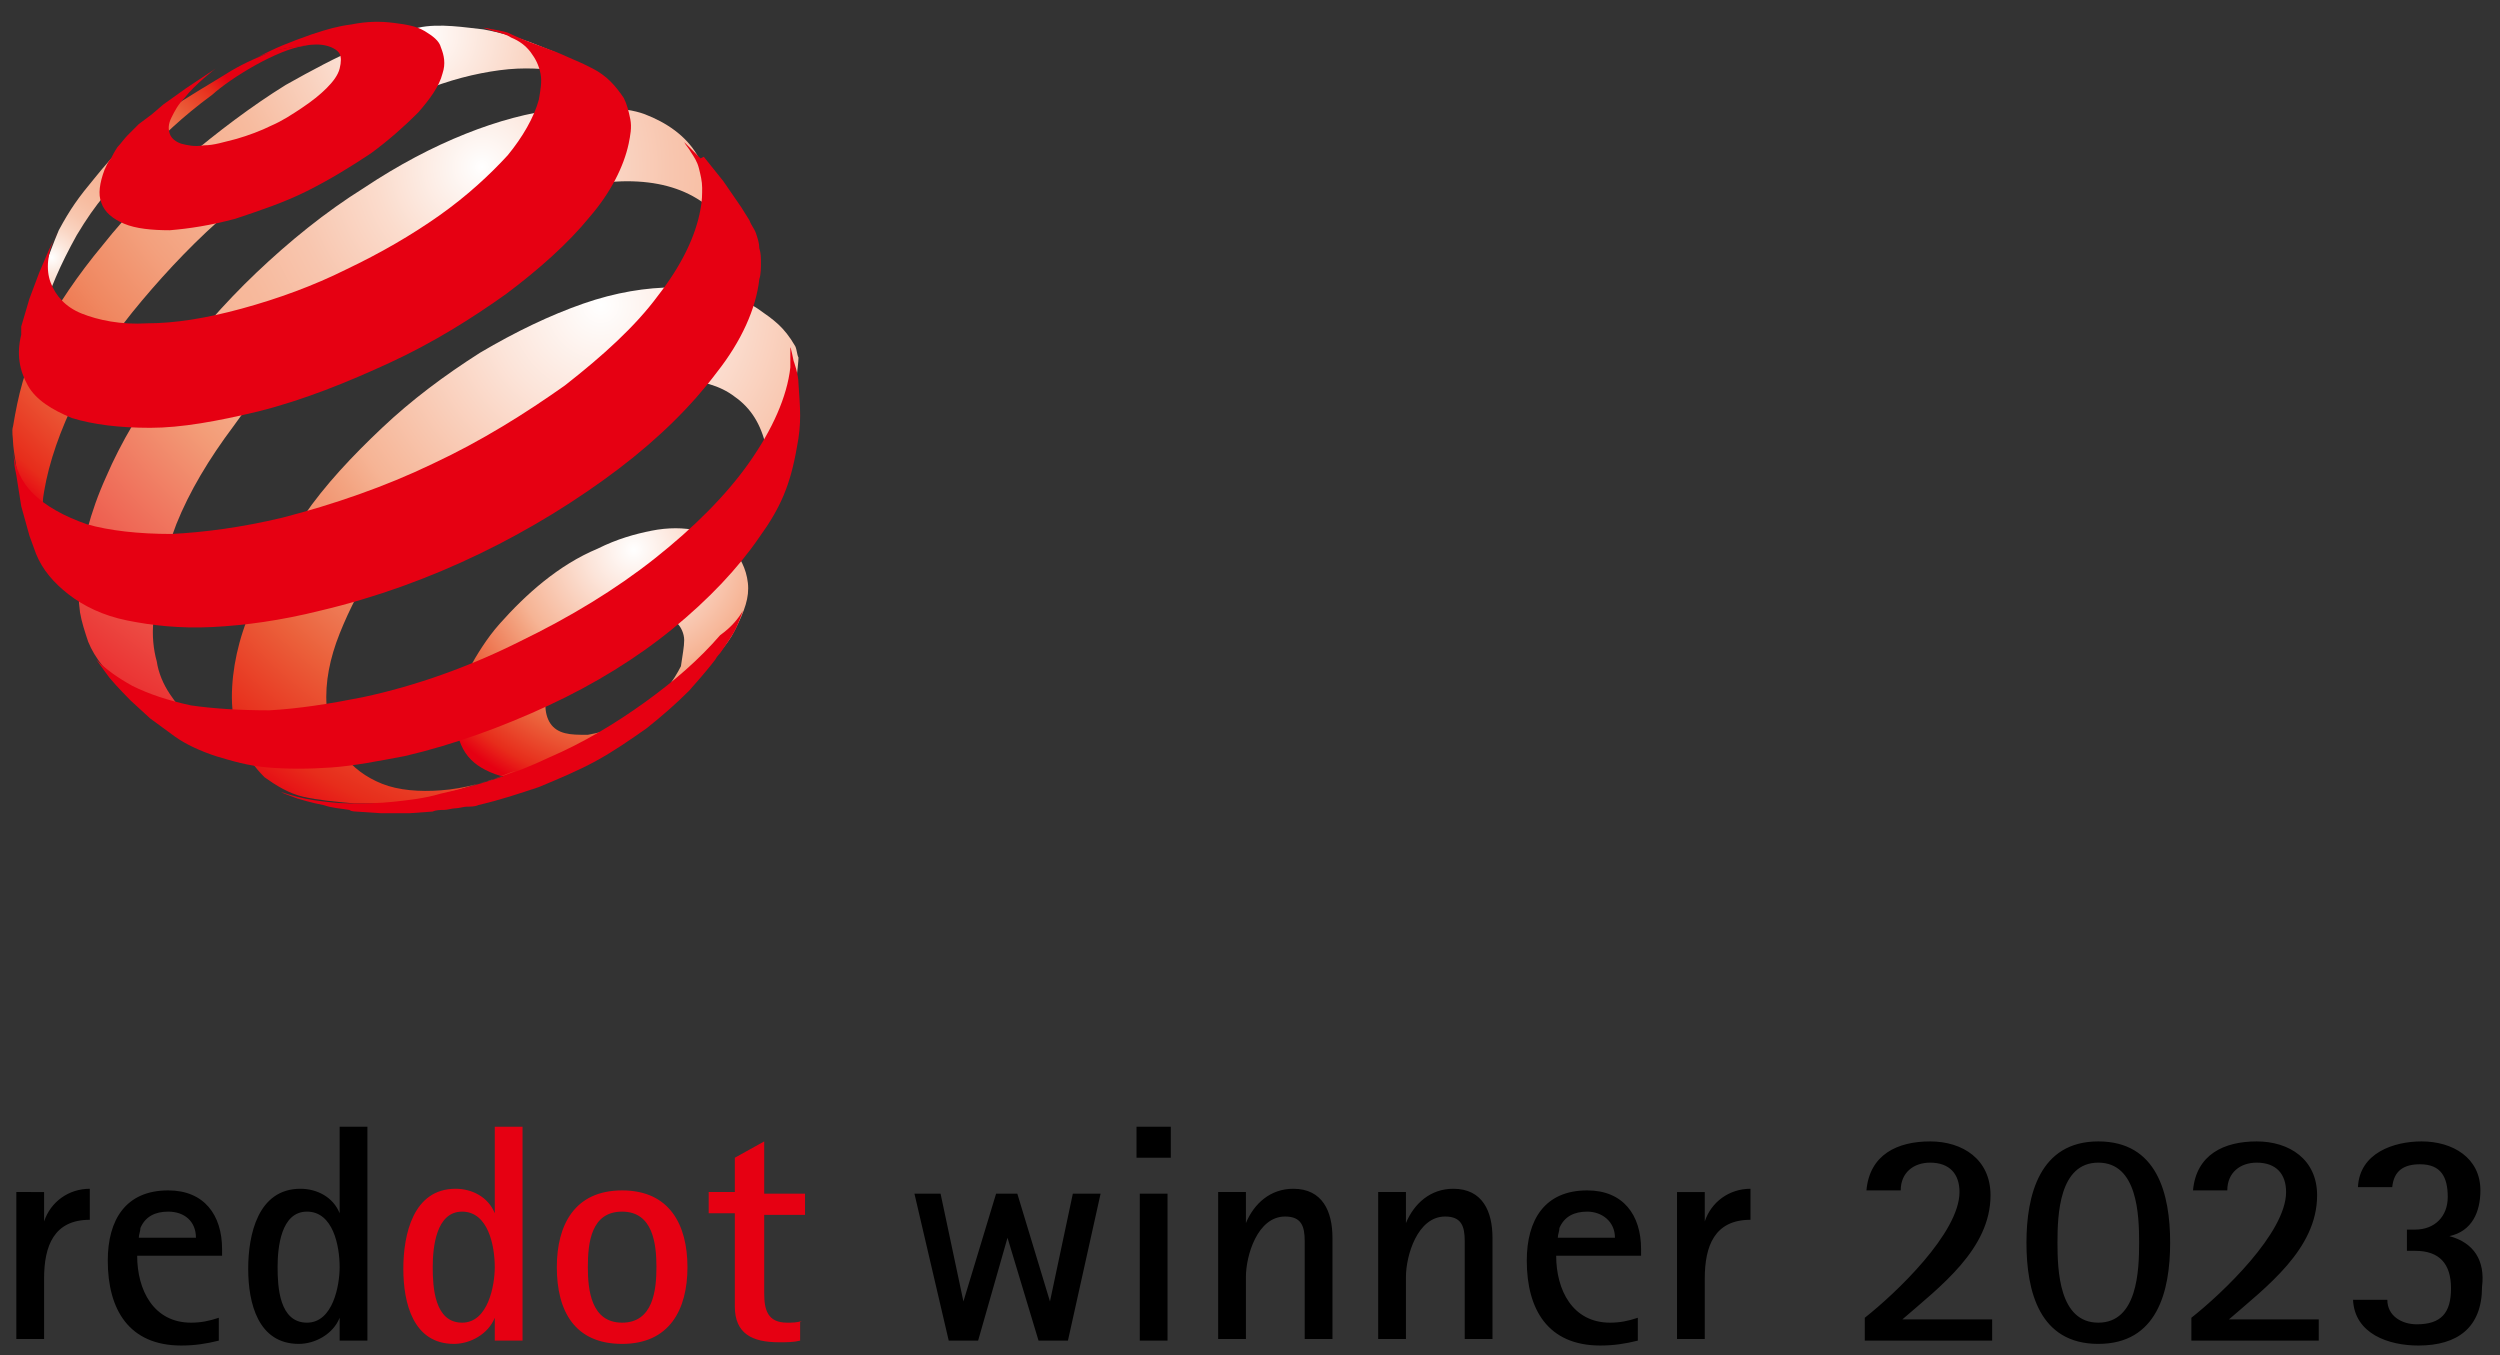
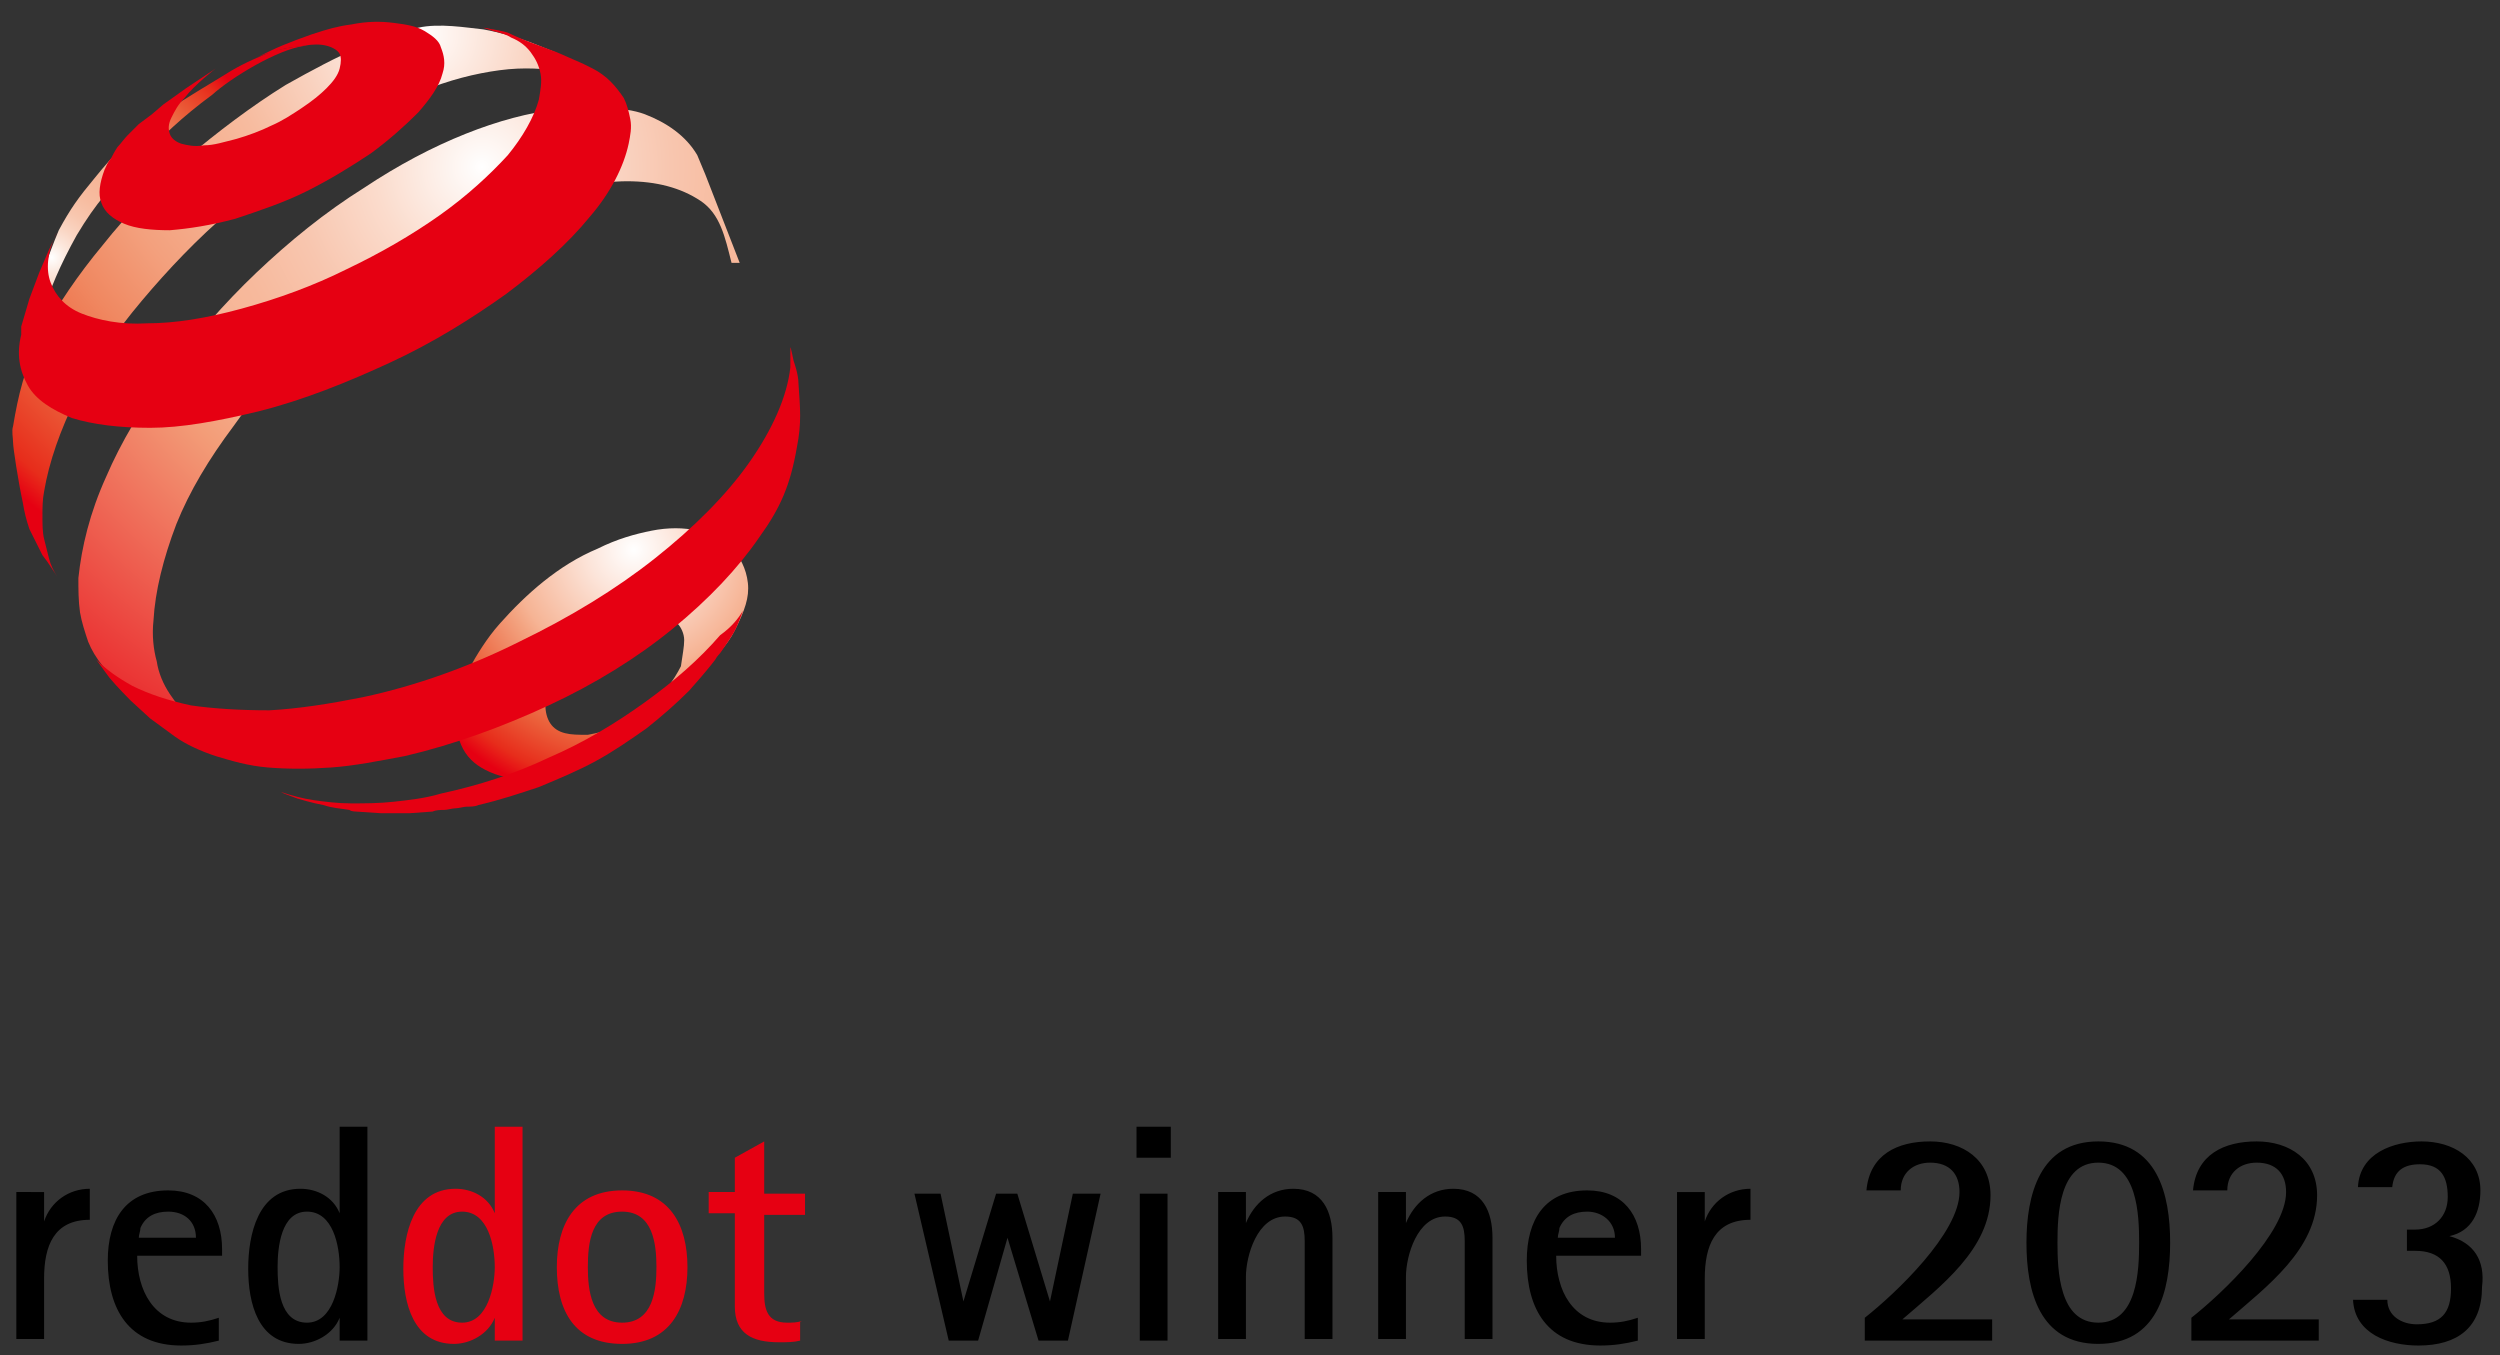
<svg xmlns="http://www.w3.org/2000/svg" version="1.1" id="Ebene_1" x="0px" y="0px" viewBox="0 0 153.1 83" style="enable-background:new 0 0 153.1 83;" xml:space="preserve">
  <rect x="0" y="0" width="153.1" height="83" fill="#333333" stroke="none" />
  <style type="text/css">
	.st0{display:none;fill:#FFFFFF;}
	.st1{fill:#E60012;}
	.st2{fill:url(#SVGID_1_);}
	.st3{fill:url(#SVGID_00000130608783689959429460000017189887831560118170_);}
	.st4{fill:url(#SVGID_00000108273912563982959590000004169878701819617939_);}
	.st5{fill:url(#SVGID_00000083795910768080471010000014758184398952604593_);}
	.st6{fill:url(#SVGID_00000010308761061612162000000003522466255598606471_);}
</style>
  <g>
    <polygon class="st0" points="-8.6,-8.1 -8.6,91.6 161.8,91.6 161.8,-8.1 -8.6,-8.1  " />
    <path d="M65.4,82.1l2-9h-1.7l-1.4,6.6h0l-2-6.6h-1.3l-2,6.6h0l-1.4-6.6H56l2.1,9h1.8l1.8-6.3h0l1.9,6.3H65.4L65.4,82.1z M71.7,70.9   V69h-2.1v1.9H71.7L71.7,70.9z M71.5,82.1v-9h-1.7v9H71.5L71.5,82.1z M81.6,82.1v-6.3c0-1.6-0.6-3-2.4-3c-1.4,0-2.4,0.9-2.9,2.1h0   v-1.9h-1.7v9h1.7v-3.8c0-1.3,0.7-3.7,2.4-3.7c1,0,1.2,0.6,1.2,1.5c0,0.4,0,0.8,0,1.1v4.9H81.6L81.6,82.1z M91.4,82.1v-6.3   c0-1.6-0.6-3-2.4-3c-1.4,0-2.4,0.9-2.9,2.1h0v-1.9h-1.7v9h1.7v-3.8c0-1.3,0.7-3.7,2.4-3.7c1,0,1.2,0.6,1.2,1.5c0,0.4,0,0.8,0,1.1   v4.9H91.4L91.4,82.1z M100.3,80.7c-0.6,0.2-1.1,0.3-1.7,0.3c-2.3,0-3.3-2-3.3-4.1h5.2v-0.4c0-2.1-1.1-3.6-3.3-3.6   c-2.6,0-3.7,1.8-3.7,4.3c0,3,1.3,5.2,4.5,5.2c0.8,0,1.5-0.1,2.3-0.3V80.7L100.3,80.7z M95.4,75.8c0-0.2,0.1-0.4,0.1-0.6   c0.3-0.7,0.9-1,1.7-1c0.9,0,1.7,0.6,1.7,1.6H95.4L95.4,75.8z M104.4,82.1v-3.8c0-2,0.6-3.6,2.8-3.6v-1.9c-1.3,0-2.4,0.8-2.8,2h0   v-1.8h-1.7v9H104.4L104.4,82.1z M122,82.1v-1.3h-5.5c2.3-2,5.4-4.3,5.4-7.6c0-2.2-1.7-3.3-3.7-3.3c-2,0-3.7,0.8-3.9,3h2.1   c0-1.1,0.8-1.7,1.8-1.7c1.2,0,1.8,0.7,1.8,1.8c0,2.5-3.9,6.2-5.8,7.7v1.4H122L122,82.1z M128.5,82.3c3.6,0,4.4-3.2,4.4-6.2   c0-3-0.8-6.2-4.4-6.2c-3.6,0-4.4,3.3-4.4,6.2C124.1,79.1,124.9,82.3,128.5,82.3L128.5,82.3z M128.5,81c-2.4,0-2.5-3.2-2.5-4.9   c0-1.7,0.1-4.9,2.5-4.9c2.4,0,2.5,3.2,2.5,4.9C131,77.8,130.9,81,128.5,81L128.5,81z M142,82.1v-1.3h-5.5c2.3-2,5.4-4.3,5.4-7.6   c0-2.2-1.7-3.3-3.7-3.3c-2,0-3.7,0.8-3.9,3h2.1c0-1.1,0.8-1.7,1.8-1.7c1.2,0,1.8,0.7,1.8,1.8c0,2.5-3.9,6.2-5.8,7.7v1.4H142   L142,82.1z M150,75.7c1.4-0.3,1.9-1.5,1.9-2.8c0-2-1.7-3-3.6-3c-1.7,0-3.8,0.7-3.9,2.8h2.1c0.1-1,0.7-1.4,1.7-1.4   c1.3,0,1.7,0.8,1.7,2c0,1.2-0.8,2-2,2h-0.5v1.3h0.5c1.5,0,2.2,0.8,2.2,2.3c0,1.5-0.6,2.2-2.1,2.2c-0.9,0-1.8-0.5-1.8-1.5h-2.1   c0.1,2.1,2.2,2.8,4,2.8c2.4,0,3.9-1.1,3.9-3.6C152.2,77.2,151.5,76.1,150,75.7L150,75.7L150,75.7z" />
    <path class="st1" d="M32,82.1V69h-1.7v5.3h0c-0.4-1-1.4-1.5-2.4-1.5c-2.6,0-3.2,2.8-3.2,4.9c0,2.1,0.6,4.6,3.1,4.6   c1,0,2.1-0.6,2.5-1.6h0v1.4H32L32,82.1z M28.3,81c-1.7,0-1.8-2.2-1.8-3.4c0-1.2,0.2-3.4,1.8-3.4c1.6,0,2,2.1,2,3.4   C30.3,78.7,29.9,81,28.3,81L28.3,81z M38.1,82.3c2.9,0,4-2.1,4-4.7c0-2.6-1.1-4.7-4-4.7c-2.9,0-4,2.1-4,4.7   C34.1,80.3,35.2,82.3,38.1,82.3L38.1,82.3z M38.1,81c-1.9,0-2.1-2-2.1-3.4c0-1.5,0.2-3.4,2.1-3.4c1.9,0,2.1,2,2.1,3.4   C40.2,79,40,81,38.1,81L38.1,81z M49.1,80.9C48.8,81,48.5,81,48.2,81c-1.2,0-1.4-0.8-1.4-1.8v-4.8h2.5v-1.3h-2.5v-3.2L45,70.9v2.1   h-1.6v1.3H45v5.7c0,1.7,1.1,2.2,2.7,2.2c0.5,0,0.9,0,1.3-0.1V80.9L49.1,80.9z" />
    <path d="M2.7,82.1v-3.8c0-2,0.6-3.6,2.8-3.6v-1.9c-1.3,0-2.4,0.8-2.8,2h0v-1.8H1v9H2.7L2.7,82.1z M13.4,80.7   c-0.6,0.2-1.1,0.3-1.7,0.3c-2.3,0-3.3-2-3.3-4.1h5.2v-0.4c0-2.1-1.1-3.6-3.3-3.6c-2.6,0-3.7,1.8-3.7,4.3c0,3,1.3,5.2,4.5,5.2   c0.8,0,1.5-0.1,2.3-0.3V80.7L13.4,80.7z M8.5,75.8c0-0.2,0.1-0.4,0.1-0.6c0.3-0.7,0.9-1,1.7-1c1,0,1.7,0.6,1.7,1.6H8.5L8.5,75.8z    M22.5,82.1V69h-1.7v5.3h0c-0.4-1-1.4-1.5-2.4-1.5c-2.6,0-3.2,2.8-3.2,4.9c0,2.1,0.6,4.6,3.1,4.6c1,0,2.1-0.6,2.5-1.6h0v1.4H22.5   L22.5,82.1z M18.8,81c-1.7,0-1.8-2.2-1.8-3.4c0-1.2,0.2-3.4,1.8-3.4c1.6,0,2,2.1,2,3.4C20.8,78.7,20.4,81,18.8,81L18.8,81z" />
  </g>
  <g>
    <radialGradient id="SVGID_1_" cx="206.58" cy="75.841" r="2.108" gradientTransform="matrix(7.524 0 0 7.524 -1515.503 -536.964)" gradientUnits="userSpaceOnUse">
      <stop offset="0" style="stop-color:#FFFFFF" />
      <stop offset="0.181" style="stop-color:#FCE4D9" />
      <stop offset="0.466" style="stop-color:#F6B495" />
      <stop offset="0.525" style="stop-color:#F3A380" />
      <stop offset="0.754" style="stop-color:#EB613B" />
      <stop offset="0.918" style="stop-color:#E72D1B" />
      <stop offset="1" style="stop-color:#E60012" />
    </radialGradient>
    <path class="st2" d="M45.8,35.7c0.1,0.9-0.2,1.7-0.8,2.9c-0.5,1-1.3,1.7-2.1,2.7c-0.8,1-1.8,1.9-2.9,2.8c-1.1,0.8-2.1,1.7-3.4,2.2   c-1.3,0.6-2.4,1.2-3.5,1.3c-1.1,0.1-2,0.1-2.8-0.2c-0.8-0.3-1.4-0.7-1.8-1.3c-0.4-0.6-0.6-1.4-0.6-2.3c0-0.9,0.3-1.8,0.8-2.8   c0.5-0.9,1.1-1.9,1.9-2.8c0.8-0.9,1.7-1.8,2.7-2.6c1-0.8,2.1-1.5,3.3-2c1.2-0.6,2.3-0.9,3.3-1.1c1-0.2,2-0.2,2.8,0   c0.8,0.2,1.6,0.5,2.1,1C45.3,34.1,45.7,34.8,45.8,35.7L45.8,35.7z M41.9,39.2c0-0.4-0.2-0.8-0.4-1c-0.2-0.3-0.6-0.5-1-0.6   c-0.4-0.1-0.9-0.1-1.4,0c-0.5,0.1-1.1,0.2-1.6,0.5c-0.6,0.3-1.1,0.6-1.6,1c-0.5,0.4-0.9,0.8-1.3,1.3c-0.4,0.4-0.7,0.9-0.9,1.4   c-0.2,0.5-0.3,0.9-0.3,1.4c0,0.4,0.1,0.8,0.3,1.1c0.2,0.3,0.5,0.5,0.9,0.6c0.4,0.1,0.8,0.1,1.4,0.1c0.5-0.1,1.1-0.2,1.7-0.5   c0.6-0.3,1.2-0.6,1.7-1c0.5-0.4,1-0.8,1.4-1.3c0.4-0.5,0.7-1,0.9-1.4C41.8,40.1,41.9,39.6,41.9,39.2L41.9,39.2z" />
    <radialGradient id="SVGID_00000140737122539204524040000006442261391131299486_" cx="201.843" cy="73.463" r="2.041" gradientTransform="matrix(7.524 0 0 7.524 -1515.503 -536.964)" gradientUnits="userSpaceOnUse">
      <stop offset="0" style="stop-color:#FFFFFF" />
      <stop offset="5.756581e-02" style="stop-color:#FCE9DF" />
      <stop offset="0.121" style="stop-color:#FAD6C4" />
      <stop offset="0.191" style="stop-color:#F8C7AF" />
      <stop offset="0.269" style="stop-color:#F7BCA0" />
      <stop offset="0.36" style="stop-color:#F6B698" />
      <stop offset="0.5" style="stop-color:#F6B495" />
      <stop offset="0.555" style="stop-color:#F3A380" />
      <stop offset="0.77" style="stop-color:#EB613B" />
      <stop offset="0.923" style="stop-color:#E72D1B" />
      <stop offset="1" style="stop-color:#E60012" />
    </radialGradient>
    <path style="fill:url(#SVGID_00000140737122539204524040000006442261391131299486_);" d="M13.4,4.8c-3.3,2-5.2,3.1-7.6,6.1   c-1,1.2-1.5,1.9-2.2,3.2c-0.3,0.7-0.7,1.8-0.7,1.8l-0.2,1.3l-0.3,1.7l-0.1,1.5l0,0.5c0-0.1,0-0.3,0-0.4c0-0.1,0-0.3,0.1-0.4   c0-0.1,0-0.3,0.1-0.4c0-0.1,0.1-0.3,0.1-0.4c0.4-1.5,1.1-3.1,2.1-4.9c1.2-2,2.1-3,3.7-4.5c1.6-1.6,2.7-2.7,4.6-4.1   C14.1,4.8,17,3,18.7,2.8c0.7-0.1-1.6,0.1-2.4,0.5C15.1,3.8,14.5,4.1,13.4,4.8L13.4,4.8z" />
    <radialGradient id="SVGID_00000056401060431329243350000017908455121852112809_" cx="204.84" cy="71.645" r="4.965" gradientTransform="matrix(7.524 0 0 7.524 -1515.503 -536.964)" gradientUnits="userSpaceOnUse">
      <stop offset="0" style="stop-color:#FFFFFF" />
      <stop offset="4.786051e-02" style="stop-color:#FEF3EE" />
      <stop offset="0.198" style="stop-color:#F9D1BE" />
      <stop offset="0.312" style="stop-color:#F7BCA0" />
      <stop offset="0.376" style="stop-color:#F6B495" />
      <stop offset="0.455" style="stop-color:#F5AF8F" />
      <stop offset="0.561" style="stop-color:#F3A07D" />
      <stop offset="0.682" style="stop-color:#F08861" />
      <stop offset="0.815" style="stop-color:#EC653E" />
      <stop offset="0.955" style="stop-color:#E72D1B" />
      <stop offset="1" style="stop-color:#E60012" />
    </radialGradient>
    <path style="fill:url(#SVGID_00000056401060431329243350000017908455121852112809_);" d="M37.3,6.1L36,4.9l-1.3-1.2L34,3.2   l-1.5-0.6c-0.8-0.3-1.8-0.6-2.9-0.8c-1-0.1-2.7-0.4-4-0.1c-1.3,0.3-2.1,0.6-3.6,1.2c-1.4,0.6-2.9,1.4-4.5,2.3   c-2.1,1.3-4.2,2.9-6.1,4.5c-1.9,1.7-3.6,3.4-5.1,5.3c-1.5,1.8-2.8,3.7-3.8,5.6c-1,1.9-1.4,3.7-1.7,5.5c-0.1,0.3,0,0.7,0,1   c0,0.3,0.3,2.3,0.6,3.7c0.1,0.6,0.2,1,0.4,1.6C2.1,33,2.6,34,2.6,34l0.3,0.4l0.6,0.9c-0.2-0.3-0.4-0.7-0.5-1.1   c-0.1-0.4-0.2-0.8-0.3-1.2c-0.1-0.4-0.1-0.9-0.1-1.4c0-0.5,0-1,0.1-1.5c0.3-1.8,1-3.8,2-5.8c1-2,2.4-4,4-5.9   c1.6-1.9,3.4-3.8,5.4-5.5c2-1.7,4.1-3.3,6.4-4.7c1.8-1.1,3.6-2,5.3-2.6c1.7-0.7,3.3-1.1,4.8-1.3c1.5-0.2,2.8-0.1,4,0.1   C35.5,4.8,36.5,5.3,37.3,6.1" />
    <radialGradient id="SVGID_00000075159712382497212350000016892386870090106518_" cx="205.343" cy="72.728" r="6.037" gradientTransform="matrix(7.524 0 0 7.524 -1515.503 -536.964)" gradientUnits="userSpaceOnUse">
      <stop offset="0" style="stop-color:#FFFFFF" />
      <stop offset="1.812009e-02" style="stop-color:#FEFAF8" />
      <stop offset="0.142" style="stop-color:#FBDCCD" />
      <stop offset="0.255" style="stop-color:#F8C6AF" />
      <stop offset="0.349" style="stop-color:#F7B99C" />
      <stop offset="0.416" style="stop-color:#F6B495" />
      <stop offset="0.517" style="stop-color:#F39D78" />
      <stop offset="1" style="stop-color:#E60012" />
    </radialGradient>
    <path style="fill:url(#SVGID_00000075159712382497212350000016892386870090106518_);" d="M45.3,16.1l-2.1-5.4l-0.5-1.2   c-0.7-1.2-1.9-2-3.2-2.5c-1.3-0.5-3.7-0.5-5.4-0.3c-1.7,0.2-3.6,0.7-5.6,1.5c-2,0.8-4.1,1.9-6.2,3.3c-2.4,1.5-4.6,3.3-6.6,5.2   c-2,1.9-3.8,4-5.4,6.1c-1.6,2.1-2.9,4.3-3.8,6.4c-1,2.2-1.5,4.3-1.7,6.2c0,0.7,0,1.4,0.1,2.1c0.1,0.6,0.3,1.2,0.5,1.8   c0.2,0.5,0.5,1,0.9,1.5c0.4,0.4,0.8,0.8,1.2,1.1l1.6,1l1.5,0.8l1.7,0.8l1.5,0.5c-0.7-0.2-1.4-0.6-2-1c-0.6-0.4-1-0.9-1.4-1.5   c-0.4-0.6-0.7-1.3-0.8-2c-0.2-0.7-0.3-1.6-0.2-2.5c0.1-1.8,0.6-3.8,1.4-5.9c0.8-2,2-4,3.5-6c1.4-2,3.1-3.9,5-5.7   c1.9-1.8,4-3.4,6.2-4.9c2.2-1.4,4.4-2.5,6.4-3.2c2.1-0.7,4.8-1.2,6.5-1.2c1.8,0,3.3,0.4,4.5,1.2c1.2,0.8,1.5,2.2,1.9,3.8L45.3,16.1   L45.3,16.1z" />
    <radialGradient id="SVGID_00000147931349437137819450000017789516075415899017_" cx="206.31" cy="73.85" r="4.858" gradientTransform="matrix(7.524 0 0 7.524 -1515.503 -536.964)" gradientUnits="userSpaceOnUse">
      <stop offset="0" style="stop-color:#FFFFFF" />
      <stop offset="0.181" style="stop-color:#FCE4D9" />
      <stop offset="0.466" style="stop-color:#F6B495" />
      <stop offset="0.525" style="stop-color:#F3A380" />
      <stop offset="0.754" style="stop-color:#EB613B" />
      <stop offset="0.918" style="stop-color:#E72D1B" />
      <stop offset="1" style="stop-color:#E60012" />
    </radialGradient>
-     <path style="fill:url(#SVGID_00000147931349437137819450000017789516075415899017_);" d="M46.9,27.3c-0.3-1.3-0.9-2.3-1.9-3   c-0.9-0.7-2.1-1-3.5-1.1c-1.3-0.1-2.9,0.1-4.5,0.7c-1.6,0.5-3.3,1.3-5.1,2.3c-1.7,1.1-3.4,2.3-4.8,3.7c-1.4,1.4-2.7,2.8-3.8,4.3   c-1.1,1.5-1.9,3.1-2.5,4.6c-0.6,1.5-0.9,3-0.8,4.4c0.1,1.2,0.4,2.2,1,3c0.6,0.8,1.4,1.4,2.4,1.8c1,0.4,2.3,0.5,3.6,0.4   c1.4-0.1,2.9-0.5,4.6-1.2l-0.3,0.1L30,47.8l-0.4,0.1L28,48.4l-1.6,0.4l-0.9,0.2l-1.8,0.2L22,49.2l-0.3,0c-1.2-0.1-2.2-0.2-3.1-0.4   c-0.9-0.2-1.7-0.7-2.4-1.2c-0.6-0.6-1.1-1.3-1.5-2.1c-0.3-0.8-0.5-1.8-0.5-2.8c0-1.7,0.4-3.6,1.2-5.4c0.8-1.9,1.8-3.8,3.2-5.7   c1.3-1.9,3-3.7,4.8-5.4c1.8-1.7,3.8-3.2,6-4.6c2.2-1.3,4.3-2.3,6.3-3c2-0.7,3.9-1,5.6-1c1.7,0,3.9,0.5,5.1,1.3   c1,0.7,1.6,1.1,2.3,2.3c0.1,0.2,0.1,0.5,0.2,0.7c0,0.4-0.3,2.7-0.3,3.1c-0.1,0.4-0.2,0.8-0.3,1.2C47.9,26.6,47.1,26.9,46.9,27.3" />
    <path class="st1" d="M27.1,4.5c-0.2,0.8-0.8,1.6-1.5,2.4c-0.8,0.8-1.8,1.7-2.9,2.5c-1.2,0.8-2.5,1.6-3.9,2.3   c-1.4,0.7-2.9,1.2-4.4,1.7c-1.5,0.4-2.8,0.6-4,0.7c-1.1,0-2.1-0.1-2.8-0.4c-0.7-0.3-1.2-0.7-1.4-1.3c-0.2-0.5-0.1-1.2,0.2-2   c0.1-0.2,0.2-0.5,0.4-0.7C6.9,9.5,7,9.3,7.2,9c0.2-0.2,0.4-0.5,0.6-0.7c0.2-0.2,0.5-0.5,0.7-0.7L9.3,7L10,6.4l0.7-0.5l0.7-0.5L12,5   l0.6-0.4l0.6-0.4c0,0-1.3,1-1.9,1.8c-0.4,0.4-0.6,0.8-0.8,1.2c-0.2,0.4-0.2,0.7-0.1,1c0.1,0.3,0.4,0.5,0.7,0.6   c0.4,0.1,0.8,0.2,1.4,0.1c0.6,0,1.2-0.2,2-0.4c0.7-0.2,1.5-0.5,2.1-0.8c0.7-0.3,1.3-0.7,1.9-1.1c0.6-0.4,1.1-0.8,1.5-1.2   c0.4-0.4,0.7-0.8,0.8-1.2c0.1-0.4,0.1-0.7,0-0.9c-0.1-0.2-0.4-0.4-0.8-0.5c-0.4-0.1-0.8-0.1-1.4,0c-0.5,0.1-1.2,0.1-1.9,0.4   c-0.5,0.1-0.7,0.2-1.1,0.4c1.3-0.7,2.1-1,3.5-1.5c0.9-0.3,1.6-0.5,2.4-0.6c1-0.2,1.8-0.2,2.6-0.1c0.8,0.1,1.4,0.2,1.9,0.5   c0.5,0.3,0.9,0.6,1,1C27.2,3.4,27.3,3.9,27.1,4.5L27.1,4.5z" />
    <path class="st1" d="M45.5,37.4c0,0-0.3,0.9-0.6,1.4c-0.3,0.5-0.8,1.2-0.8,1.2s-0.2,0.2-0.3,0.4c-0.3,0.4-0.9,1.1-0.9,1.1l-0.7,0.8   c-0.8,0.8-1.6,1.5-2.6,2.3c-1,0.7-2,1.4-3.1,2c-1.1,0.6-2.3,1.1-3.5,1.6c-1.2,0.4-2.4,0.8-3.7,1.1c-0.2,0.1-0.5,0.1-0.7,0.1   c-0.2,0-0.5,0.1-0.7,0.1c-0.2,0-0.5,0.1-0.7,0.1c-0.2,0-0.5,0-0.7,0.1l-1.4,0.1l-0.3,0l-1.5,0l-1.5-0.1c0,0-0.3,0-0.4-0.1   c-0.6-0.1-1-0.1-1.6-0.3c-0.6-0.1-1.6-0.4-1.6-0.4l-0.8-0.3l-0.2-0.1c0.6,0.2,1.3,0.4,2,0.5c0.7,0.1,1.5,0.2,2.3,0.2   c0.8,0,1.7,0,2.6-0.1c0.9-0.1,1.9-0.2,2.9-0.5c2.3-0.5,4.5-1.2,6.6-2.2c2.1-0.9,4.1-2.1,5.9-3.4c1.8-1.3,3.3-2.6,4.6-4.1   C44.8,38.4,45.2,37.9,45.5,37.4C45.6,37.3,45.5,37.4,45.5,37.4L45.5,37.4z" />
    <path class="st1" d="M32.5,2.6l1.6,0.6l1.6,0.7l0.6,0.3c0.4,0.2,0.8,0.5,1.1,0.8c0.3,0.3,0.6,0.7,0.8,1c0.2,0.4,0.3,0.8,0.4,1.3   c0.1,0.5,0,1-0.1,1.5c-0.3,1.4-1.1,3-2.4,4.5c-1.3,1.6-3.1,3.2-5.1,4.7c-2.1,1.5-4.5,3-7.1,4.2c-2.6,1.2-5.3,2.3-8.1,3   c-2.5,0.6-4.7,1-6.6,1c-1.9,0-3.5-0.2-4.8-0.6c-1.2-0.5-2.2-1.1-2.7-2c-0.5-0.9-0.7-1.9-0.4-3.1L1.3,20l0.5-1.7l0.6-1.6l0.6-1.4   l0.5-1.1l-0.1,0.2c0,0,0,0,0,0c-0.5,1.1-0.6,2.1-0.3,2.9c0.3,0.8,0.9,1.5,1.9,1.9c1,0.4,2.4,0.7,4,0.6c1.7,0,3.6-0.3,5.8-0.9   c2.2-0.6,4.4-1.4,6.4-2.4c2.1-1,4-2.1,5.7-3.3c1.7-1.2,3.1-2.5,4.2-3.7C32,8.4,32.7,7.2,33,6.1c0.1-0.6,0.2-1.1,0.1-1.6   C33,4,32.8,3.6,32.5,3.2c-0.3-0.4-0.7-0.7-1.2-0.9c-0.3-0.2-0.7-0.3-1.1-0.4l-0.6-0.2c0.3,0,0.4,0.1,0.6,0.1c0,0,0.6,0.1,0.9,0.2   C31.7,2.3,32.5,2.6,32.5,2.6L32.5,2.6z" />
-     <path class="st1" d="M43.1,9.6l1.2,1.5l1.1,1.6l0.5,0.8c0.1,0.3,0.3,0.5,0.4,0.8c0.1,0.3,0.2,0.6,0.2,0.9c0.1,0.3,0.1,0.6,0.1,0.9   c0,0.3,0,0.7-0.1,1c-0.2,1.8-1.1,3.8-2.6,5.7c-1.5,2-3.5,4-6,5.9c-2.5,1.9-5.4,3.7-8.5,5.2c-3.1,1.5-6.4,2.7-9.8,3.5   C17.2,38,15,38.3,13,38.4c-2,0.1-3.7-0.1-5.2-0.4c-1.5-0.3-2.7-0.9-3.6-1.6c-0.9-0.7-1.6-1.5-2-2.5l-0.4-1.1l-0.5-1.8L1,29.1   l-0.1-0.5l-0.1-1c0-0.1,0,0,0,0c0.1,1,0.5,1.9,1.2,2.6c0.8,0.8,1.9,1.4,3.3,1.9c1.4,0.4,3.2,0.6,5.2,0.6c2-0.1,4.3-0.4,6.8-1   c3.1-0.8,6.3-1.9,9.2-3.3c3-1.4,5.7-3.1,8.1-4.8c2.3-1.8,4.3-3.6,5.7-5.5c1.4-1.8,2.3-3.6,2.6-5.3c0.1-0.5,0.1-0.9,0.1-1.3   c0-0.4-0.1-0.8-0.2-1.2c-0.1-0.4-0.3-0.7-0.5-1c-0.1-0.2-0.3-0.4-0.4-0.6c0,0,0,0,0,0l1,1L43.1,9.6L43.1,9.6z" />
    <path class="st1" d="M48.9,23.5c0.1,1.5,0.2,2.4-0.1,3.9c-0.4,2.3-1,3.7-2.3,5.5c-1.3,1.9-3.1,3.8-5.3,5.6   c-2.2,1.8-4.8,3.4-7.6,4.7c-2.8,1.3-5.8,2.4-8.8,3.1c-1.6,0.3-3.1,0.6-4.5,0.7c-1.4,0.1-2.7,0.1-3.9,0c-1.2-0.1-2.2-0.4-3.2-0.7   c-0.9-0.3-1.8-0.7-2.5-1.2l-1.5-1.1l-1.2-1.1c0,0-0.8-0.8-1.3-1.4c-0.3-0.4-0.8-1.1-0.8-1.1c-0.1-0.1,0,0,0,0   C6.5,41,7.2,41.5,8.1,42c1,0.5,2.2,0.9,3.6,1.2c1.4,0.2,3,0.3,4.8,0.3c1.8-0.1,3.7-0.4,5.7-0.8c3.3-0.7,6.6-1.9,9.6-3.4   c3.1-1.5,5.9-3.2,8.3-5.1c2.4-1.9,4.4-3.9,5.8-5.9c1.4-2,2.3-4,2.5-5.8c0-0.2,0-0.4,0-0.6c0-0.2,0-0.4,0-0.6c0-0.2,0.2,0.8,0.2,0.8   S48.9,22.9,48.9,23.5L48.9,23.5z" />
  </g>
</svg>